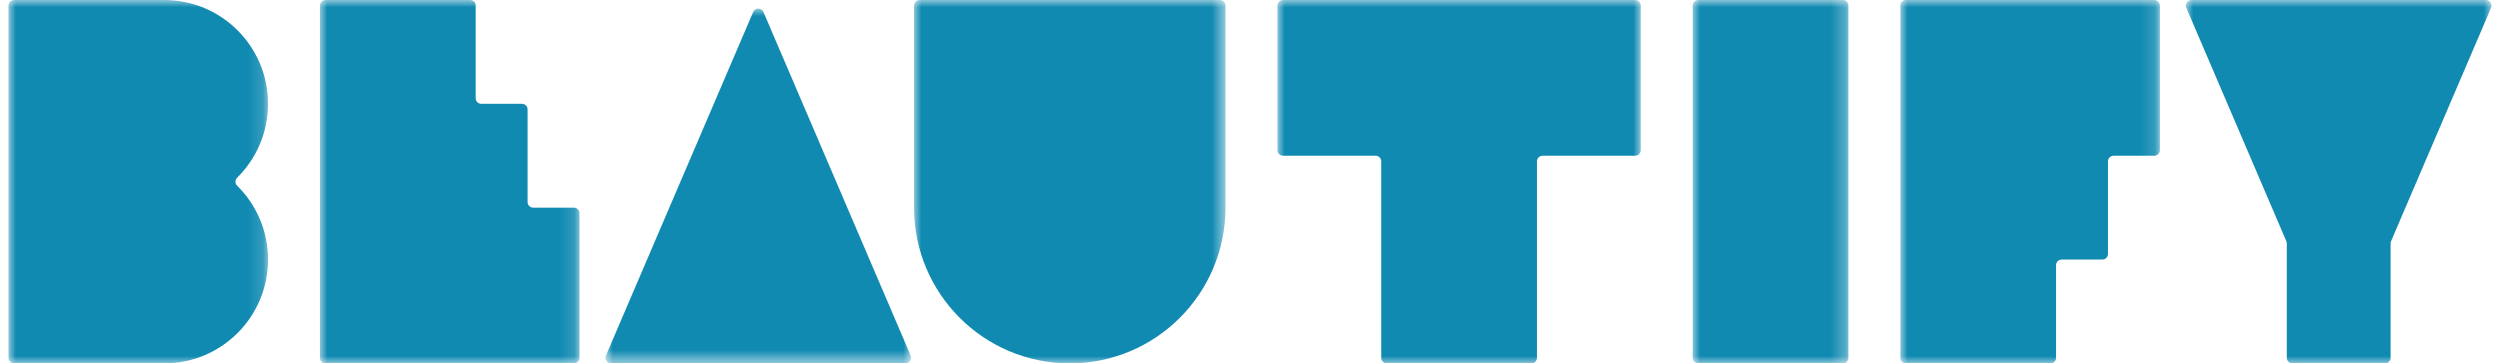
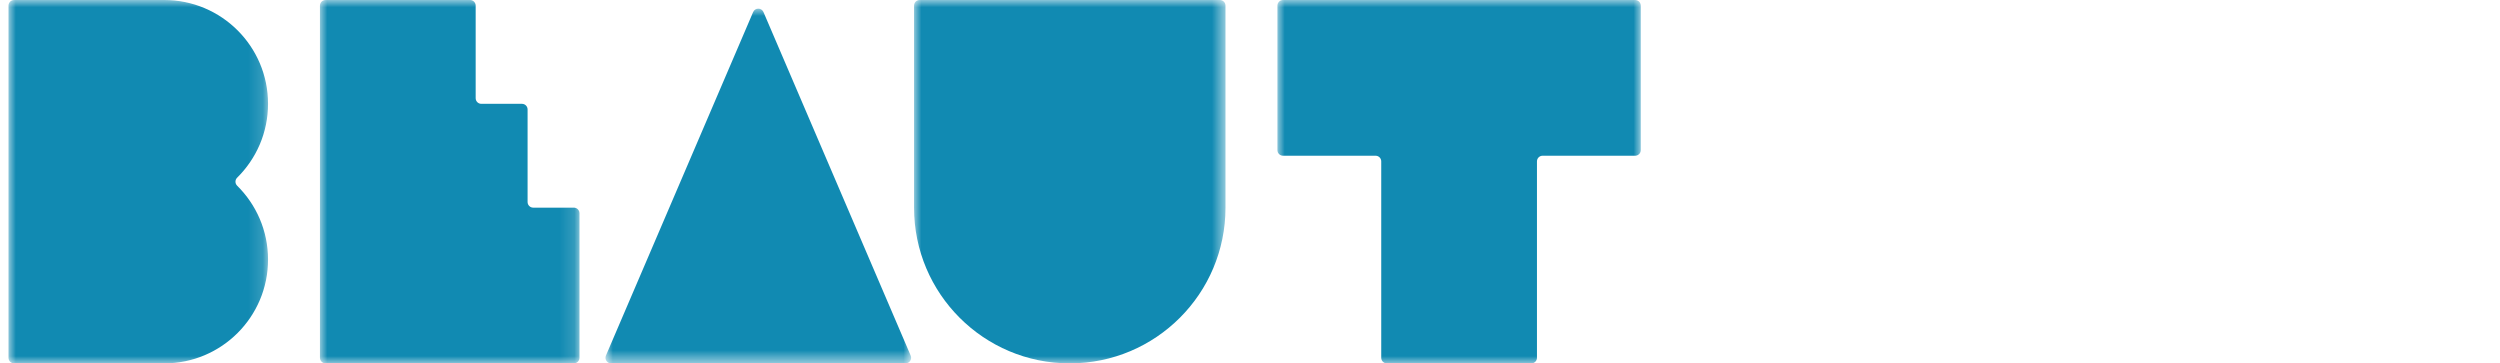
<svg xmlns="http://www.w3.org/2000/svg" xmlns:xlink="http://www.w3.org/1999/xlink" width="172px" height="25px" viewBox="0 0 172 25" version="1.1">
  <title>beautify logo</title>
  <defs>
    <polygon id="path-1" points="0 0 17.857 0 17.857 25 0 25" />
    <polygon id="path-3" points="-7.3254094e-15 0 21.03 0 21.03 24.405 -7.3254094e-15 24.405" />
    <polygon id="path-5" points="0 0 21.428 0 21.428 25 0 25" />
    <polygon id="path-7" points="0 0 25 0 25 25 0 25" />
    <polygon id="path-9" points="0 0 21.03 0 21.03 25 0 25" />
-     <polygon id="path-11" points="0 0 10.714 0 10.714 25 0 25" />
    <polygon id="path-13" points="0 0 17.857 0 17.857 25 0 25" />
    <polygon id="path-15" points="0 0 17.857 0 17.857 25 0 25" />
  </defs>
  <g id="Page-1" stroke="none" stroke-width="1" fill="none" fill-rule="evenodd">
    <g id="beautify-logo" transform="translate(0.584, 0)">
      <g id="Group-3">
        <mask id="mask-2" fill="white">
          <use xlink:href="#path-1" />
        </mask>
        <g id="Clip-2" />
        <path d="M17.857,7.143 L17.857,7.143 C17.857,3.198 14.659,0 10.714,0 L0.387,0 C0.173,0 -3.86609895e-05,0.173 -3.86609895e-05,0.387 L-3.86609895e-05,24.613 C-3.86609895e-05,24.827 0.173,25 0.387,25 L10.714,25 C14.659,25 17.857,21.802 17.857,17.857 C17.857,15.868 17.043,14.071 15.732,12.776 C15.577,12.623 15.577,12.377 15.732,12.224 C17.043,10.929 17.857,9.132 17.857,7.143" id="Fill-1" fill="#118AB2" mask="url(#mask-2)" />
      </g>
      <g id="Group-6" transform="translate(41.072, 0.595)">
        <mask id="mask-4" fill="white">
          <use xlink:href="#path-3" />
        </mask>
        <g id="Clip-5" />
        <path d="M0.032,23.866 L10.16,0.234 C10.294,-0.078 10.736,-0.078 10.87,0.234 L20.998,23.866 C21.108,24.121 20.921,24.405 20.643,24.405 L0.387,24.405 C0.109,24.405 -0.078,24.121 0.032,23.866" id="Fill-4" fill="#118AB2" mask="url(#mask-4)" />
      </g>
      <g id="Group-9" transform="translate(62.302, 0)">
        <mask id="mask-6" fill="white">
          <use xlink:href="#path-5" />
        </mask>
        <g id="Clip-8" />
        <path d="M10.714,25 L10.714,25 C4.797,25 0,20.203 0,14.286 L0,0.387 C0,0.173 0.173,-1.28869965e-05 0.387,-1.28869965e-05 L21.042,-1.28869965e-05 C21.255,-1.28869965e-05 21.428,0.173 21.428,0.387 L21.428,14.286 C21.428,20.203 16.632,25 10.714,25" id="Fill-7" fill="#118AB2" mask="url(#mask-6)" />
      </g>
      <g id="Group-12" transform="translate(87.302, 0)">
        <mask id="mask-8" fill="white">
          <use xlink:href="#path-7" />
        </mask>
        <g id="Clip-11" />
        <path d="M25,0.387 C25,0.173 24.827,-2.5773993e-05 24.613,-2.5773993e-05 L17.857,-2.5773993e-05 L7.143,-2.5773993e-05 L0.387,-2.5773993e-05 C0.173,-2.5773993e-05 0,0.173 0,0.387 L0,10.328 C0,10.541 0.173,10.714 0.387,10.714 L6.756,10.714 C6.97,10.714 7.143,10.887 7.143,11.101 L7.143,24.613 C7.143,24.827 7.316,25 7.529,25 L17.471,25 C17.684,25 17.857,24.827 17.857,24.613 L17.857,11.101 C17.857,10.887 18.03,10.714 18.244,10.714 L24.613,10.714 C24.827,10.714 25,10.541 25,10.328 L25,0.387 Z" id="Fill-10" fill="#118AB2" mask="url(#mask-8)" />
      </g>
      <g id="Group-15" transform="translate(149.803, 0)">
        <mask id="mask-10" fill="white">
          <use xlink:href="#path-9" />
        </mask>
        <g id="Clip-14" />
-         <path d="M20.998,0.539 C21.108,0.284 20.92,-7.7321979e-05 20.643,-7.7321979e-05 L14.086,-7.7321979e-05 L6.944,-7.7321979e-05 L0.387,-7.7321979e-05 C0.109,-7.7321979e-05 -0.078,0.284 0.032,0.539 L6.912,16.594 C6.933,16.642 6.944,16.694 6.944,16.746 L6.944,24.613 C6.944,24.827 7.117,25 7.33,25 L13.7,25 C13.913,25 14.086,24.827 14.086,24.613 L14.086,16.746 C14.086,16.694 14.097,16.642 14.118,16.594 L20.998,0.539 Z" id="Fill-13" fill="#118AB2" mask="url(#mask-10)" />
      </g>
      <g id="Group-18" transform="translate(115.873, 0)">
        <mask id="mask-12" fill="white">
          <use xlink:href="#path-11" />
        </mask>
        <g id="Clip-17" />
        <path d="M10.328,25 L0.387,25 C0.173,25 0,24.827 0,24.613 L0,0.387 C0,0.173 0.173,-1.28869965e-05 0.387,-1.28869965e-05 L10.328,-1.28869965e-05 C10.541,-1.28869965e-05 10.714,0.173 10.714,0.387 L10.714,24.613 C10.714,24.827 10.541,25 10.328,25" id="Fill-16" fill="#118AB2" mask="url(#mask-12)" />
      </g>
      <g id="Group-21" transform="translate(130.159, 0)">
        <mask id="mask-14" fill="white">
          <use xlink:href="#path-13" />
        </mask>
        <g id="Clip-20" />
-         <path d="M17.857,0.387 C17.857,0.173 17.684,-2.5773993e-05 17.471,-2.5773993e-05 L10.714,-2.5773993e-05 L6.746,-2.5773993e-05 L0.387,-2.5773993e-05 C0.173,-2.5773993e-05 0,0.173 0,0.387 L0,24.613 C0,24.827 0.173,25 0.387,25 L10.328,25 C10.541,25 10.714,24.827 10.714,24.613 L10.714,18.244 C10.714,18.03 10.887,17.857 11.101,17.857 L13.899,17.857 C14.113,17.857 14.286,17.684 14.286,17.47 L14.286,11.101 C14.286,10.887 14.459,10.714 14.672,10.714 L17.471,10.714 C17.684,10.714 17.857,10.541 17.857,10.328 L17.857,0.387 Z" id="Fill-19" fill="#118AB2" mask="url(#mask-14)" />
      </g>
      <g id="Group-24" transform="translate(21.428, 0)">
        <mask id="mask-16" fill="white">
          <use xlink:href="#path-15" />
        </mask>
        <g id="Clip-23" />
        <path d="M14.286,13.899 L14.286,7.529 C14.286,7.316 14.113,7.143 13.899,7.143 L11.101,7.143 C10.887,7.143 10.714,6.97 10.714,6.756 L10.714,0.387 C10.714,0.173 10.541,-2.5773993e-05 10.328,-2.5773993e-05 L0.387,-2.5773993e-05 C0.173,-2.5773993e-05 0,0.173 0,0.387 L0,7.143 L0,14.286 L0,17.857 L0,24.613 C0,24.827 0.173,25 0.387,25 L10.714,25 L17.471,25 C17.684,25 17.857,24.827 17.857,24.613 L17.857,14.672 C17.857,14.459 17.684,14.286 17.471,14.286 L14.672,14.286 C14.459,14.286 14.286,14.113 14.286,13.899" id="Fill-22" fill="#118AB2" mask="url(#mask-16)" />
      </g>
    </g>
  </g>
</svg>